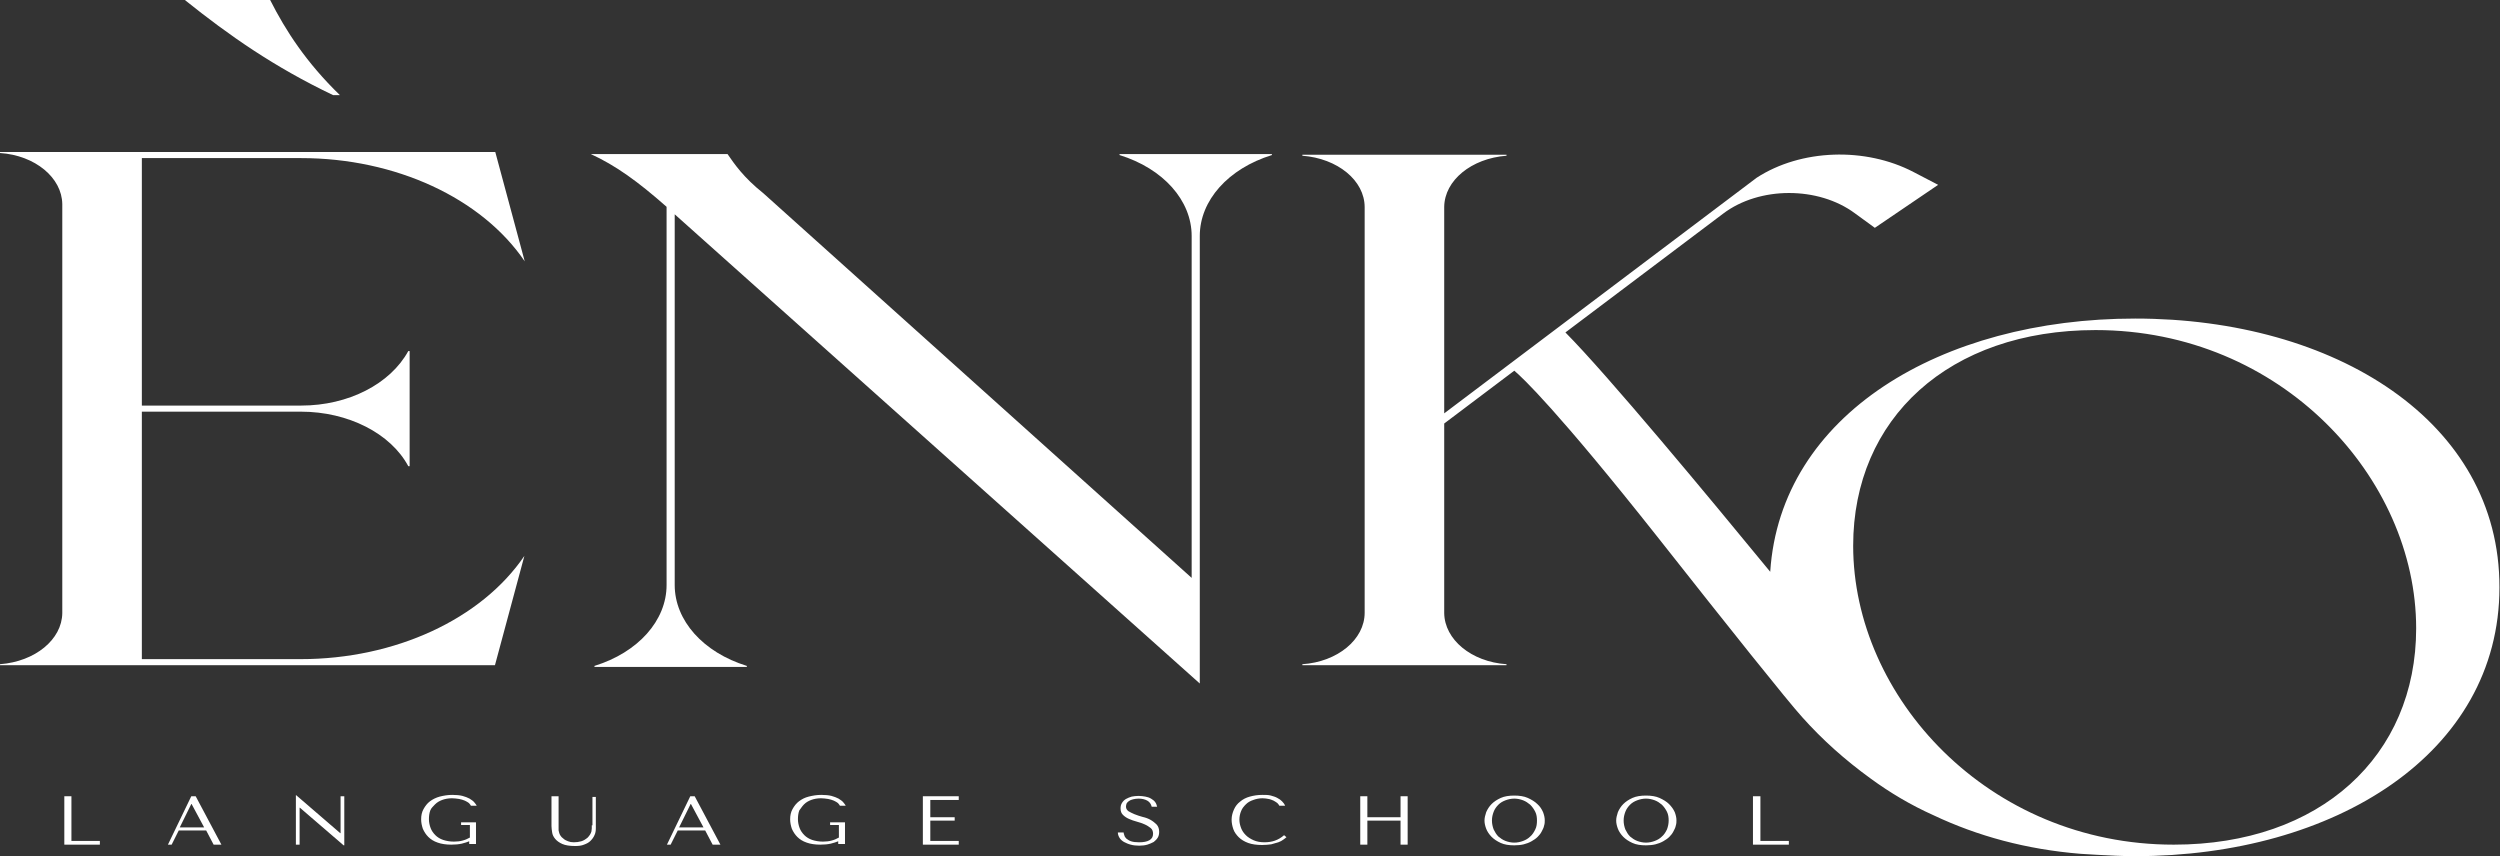
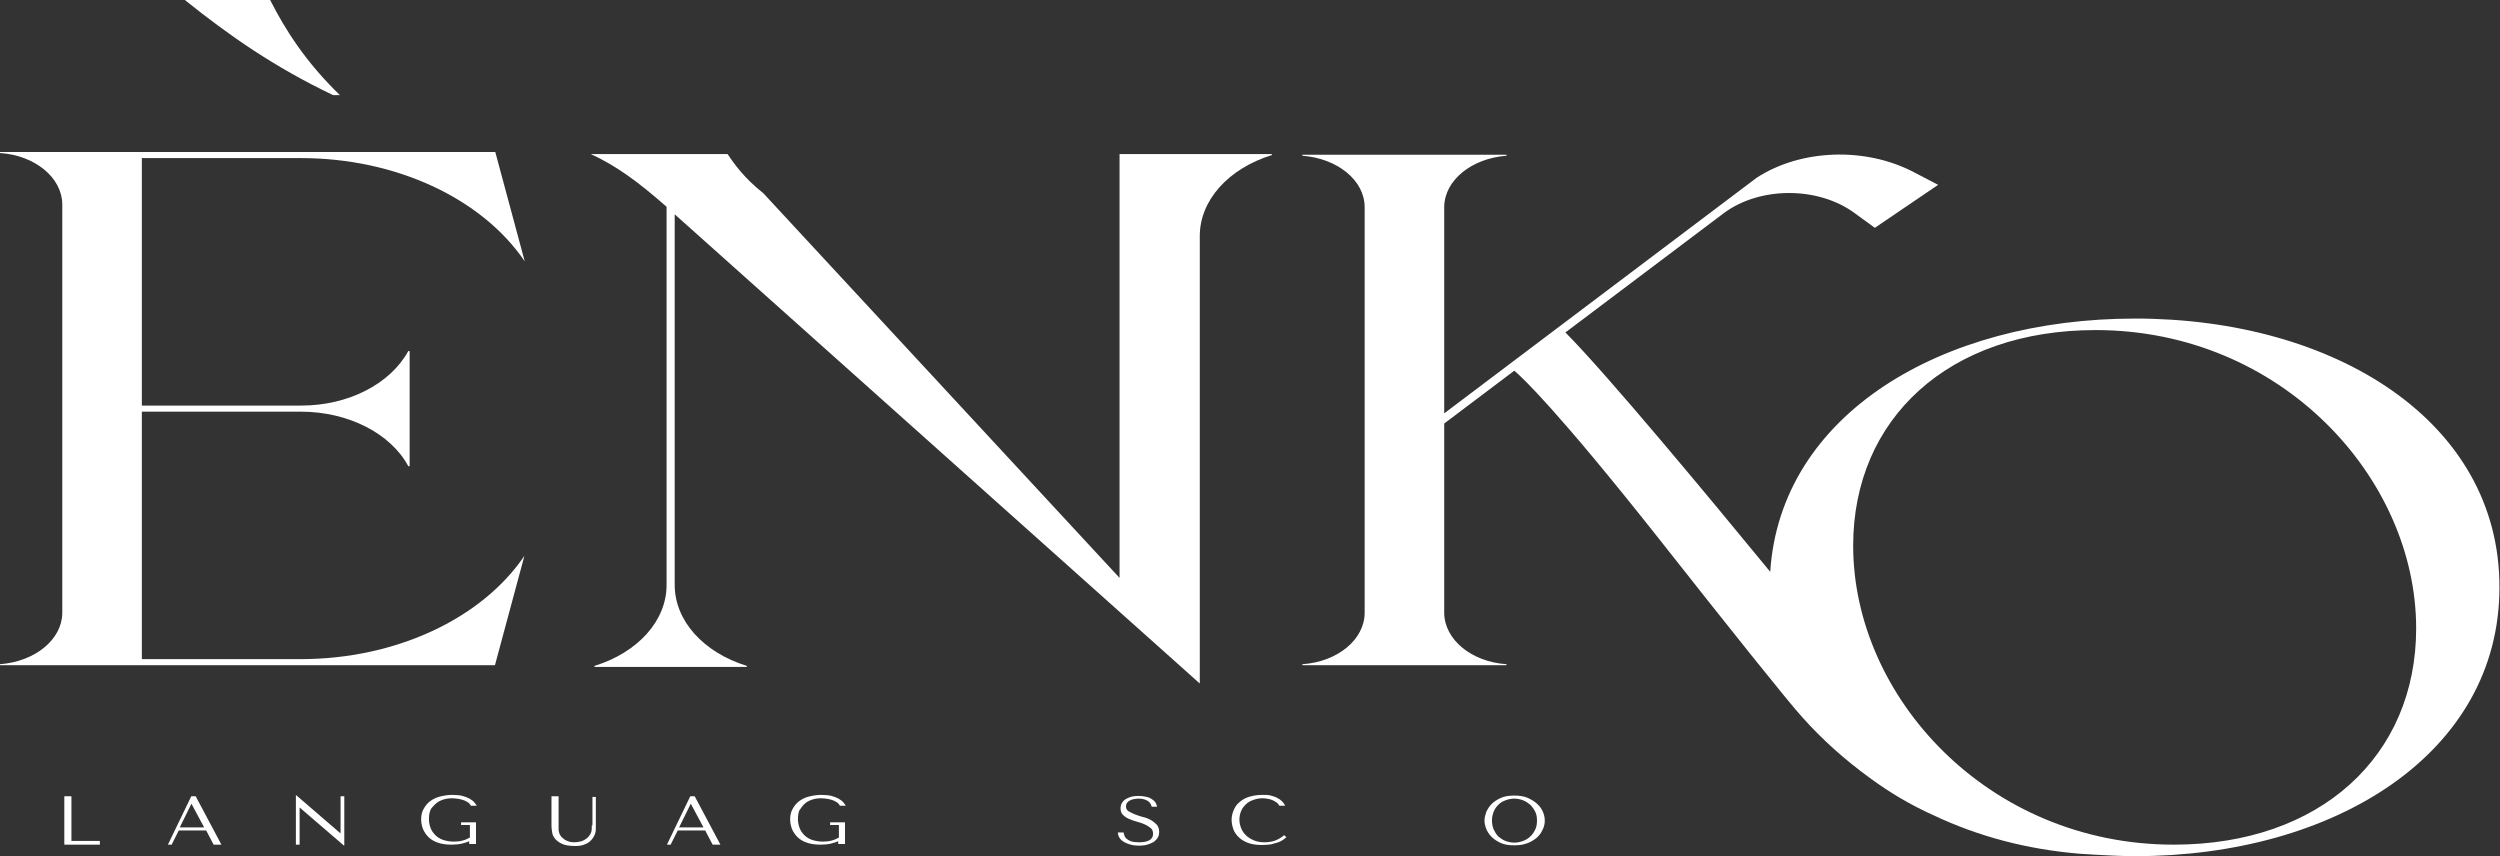
<svg xmlns="http://www.w3.org/2000/svg" width="584" height="200" viewBox="0 0 584 200" fill="none">
  <rect x="0" y="0" width="584" height="200" fill="#333333" stroke="none" />
  <path d="M16.686 186.003H15.025V197.311H23.329V196.442H16.686V186.003Z" fill="white" />
  <path d="M44.682 186.003L39.226 197.311H40.096L41.756 193.99H48.162L49.902 197.311H51.721L45.711 186.003H44.682ZM41.994 193.278L44.682 187.822H44.761L47.688 193.278H41.994Z" fill="white" />
  <path d="M79.557 194.624H79.478L69.198 185.766H69.118V197.312H69.988V188.692H70.067L80.269 197.471H80.427V186.004H79.557V194.624Z" fill="white" />
  <path d="M101.622 187.901C102.096 187.426 102.65 187.11 103.282 186.872C103.915 186.635 104.706 186.477 105.576 186.477C106.129 186.477 106.683 186.556 107.237 186.635C107.711 186.714 108.186 186.872 108.581 187.031C108.976 187.189 109.293 187.426 109.53 187.584C109.767 187.821 109.925 188.059 110.004 188.217H111.349C111.27 187.98 111.033 187.742 110.795 187.426C110.558 187.11 110.163 186.872 109.688 186.556C109.214 186.319 108.66 186.082 108.027 185.923C107.395 185.765 106.604 185.686 105.655 185.686C104.627 185.686 103.678 185.844 102.729 186.082C101.859 186.319 101.068 186.714 100.435 187.189C99.803 187.663 99.328 188.296 98.933 189.008C98.537 189.719 98.379 190.51 98.379 191.38C98.379 192.171 98.537 192.883 98.775 193.595C99.091 194.306 99.486 194.939 100.04 195.492C100.594 196.046 101.305 196.521 102.254 196.837C103.124 197.153 104.231 197.311 105.418 197.311C106.367 197.311 107.157 197.232 107.869 197.074C108.581 196.916 109.214 196.679 109.609 196.521V197.153H111.191V192.092H107.711V192.725H109.767V195.651C109.214 195.967 108.66 196.204 108.027 196.362C107.474 196.521 106.762 196.6 106.05 196.6C105.101 196.6 104.231 196.442 103.52 196.204C102.808 195.967 102.175 195.572 101.701 195.097C101.226 194.623 100.831 194.069 100.594 193.436C100.356 192.804 100.198 192.092 100.198 191.38C100.198 190.668 100.277 189.957 100.514 189.324C100.752 188.691 101.226 188.375 101.622 187.901Z" fill="white" />
  <path d="M138.238 192.804C138.238 193.041 138.238 193.278 138.238 193.516C138.238 193.753 138.158 193.99 138.158 194.227C138.079 194.465 138 194.702 137.842 194.939C137.684 195.176 137.526 195.414 137.289 195.651C136.814 196.046 136.34 196.363 135.786 196.521C135.232 196.679 134.679 196.758 134.046 196.758C133.493 196.758 133.097 196.679 132.702 196.521C132.306 196.363 131.911 196.204 131.595 195.888C131.278 195.651 131.12 195.493 130.962 195.255C130.804 195.018 130.725 194.86 130.646 194.623C130.566 194.385 130.566 194.227 130.487 193.99C130.487 193.753 130.487 193.595 130.487 193.357V186.003H128.827V192.962C128.827 193.436 128.906 193.911 128.985 194.465C129.064 195.018 129.301 195.493 129.697 195.967C130.092 196.442 130.646 196.837 131.357 197.153C132.069 197.47 133.097 197.628 134.362 197.628C135.153 197.628 135.865 197.549 136.419 197.311C137.051 197.074 137.526 196.837 137.921 196.442C138.317 196.046 138.633 195.651 138.87 195.097C139.107 194.623 139.186 194.069 139.186 193.516V186.161H138.396V192.804H138.238Z" fill="white" />
  <path d="M161.25 186.003L155.794 197.311H156.663L158.324 193.99H164.73L166.47 197.311H168.289L162.278 186.003H161.25ZM158.641 193.278L161.329 187.822H161.408L164.335 193.278H158.641Z" fill="white" />
  <path d="M187.821 187.901C188.296 187.426 188.849 187.11 189.482 186.872C190.115 186.635 190.905 186.477 191.775 186.477C192.329 186.477 192.883 186.556 193.436 186.635C193.911 186.714 194.385 186.872 194.781 187.031C195.176 187.189 195.492 187.426 195.729 187.584C195.967 187.821 196.125 188.059 196.204 188.217H197.548C197.469 187.98 197.232 187.742 196.995 187.426C196.758 187.11 196.362 186.872 195.888 186.556C195.413 186.319 194.86 186.082 194.227 185.923C193.594 185.765 192.803 185.686 191.854 185.686C190.826 185.686 189.877 185.844 188.928 186.082C187.979 186.319 187.268 186.714 186.635 187.189C186.002 187.663 185.528 188.296 185.132 189.008C184.737 189.719 184.579 190.51 184.579 191.38C184.579 192.171 184.737 192.883 184.974 193.595C185.291 194.306 185.686 194.939 186.24 195.492C186.793 196.046 187.505 196.521 188.454 196.837C189.324 197.153 190.431 197.311 191.617 197.311C192.566 197.311 193.357 197.232 194.069 197.074C194.781 196.916 195.413 196.679 195.809 196.521V197.153H197.39V192.092H193.911V192.725H195.967V195.651C195.413 195.967 194.86 196.204 194.227 196.362C193.673 196.521 192.962 196.6 192.25 196.6C191.301 196.6 190.431 196.442 189.719 196.204C189.007 195.967 188.375 195.572 187.9 195.097C187.426 194.623 187.03 194.069 186.793 193.436C186.556 192.804 186.398 192.092 186.398 191.38C186.398 190.668 186.477 189.957 186.714 189.324C187.03 188.929 187.347 188.375 187.821 187.901Z" fill="white" />
-   <path d="M215.58 197.311H223.963V196.442H217.32V191.697H223.014V190.906H217.32V186.873H223.963V186.003H215.58V197.311Z" fill="white" />
  <path d="M268.803 191.539C268.249 191.223 267.617 190.986 266.905 190.828C266.272 190.67 265.64 190.432 265.007 190.195C264.453 189.958 263.979 189.721 263.583 189.483C263.188 189.167 263.03 188.851 263.03 188.376C263.03 188.139 263.109 187.902 263.188 187.664C263.346 187.427 263.504 187.269 263.742 187.111C263.979 186.953 264.295 186.794 264.691 186.715C265.086 186.636 265.481 186.557 265.956 186.557C266.747 186.557 267.458 186.715 268.012 187.032C268.566 187.348 268.882 187.823 269.04 188.455H270.305C270.226 188.06 270.068 187.664 269.831 187.348C269.594 187.032 269.277 186.794 268.882 186.557C268.487 186.32 268.012 186.162 267.538 186.083C267.063 186.004 266.509 185.925 265.956 185.925C265.402 185.925 264.849 186.004 264.374 186.083C263.9 186.241 263.425 186.399 263.03 186.636C262.634 186.873 262.318 187.19 262.081 187.585C261.844 187.981 261.764 188.376 261.764 188.851C261.764 189.483 261.923 189.958 262.318 190.353C262.713 190.749 263.188 191.065 263.742 191.302C264.295 191.539 264.928 191.777 265.56 191.935C266.193 192.093 266.826 192.33 267.379 192.567C267.933 192.805 268.407 193.121 268.803 193.437C269.198 193.754 269.356 194.228 269.356 194.782C269.356 195.494 269.04 195.968 268.487 196.284C267.933 196.601 267.142 196.759 266.114 196.759C265.323 196.759 264.691 196.68 264.216 196.522C263.742 196.363 263.425 196.126 263.109 195.889C262.872 195.652 262.713 195.414 262.634 195.098C262.555 194.861 262.476 194.624 262.476 194.465H261.132C261.132 194.94 261.29 195.335 261.527 195.731C261.764 196.126 262.16 196.443 262.555 196.68C263.03 196.917 263.504 197.154 264.137 197.312C264.691 197.471 265.402 197.55 266.114 197.55C266.826 197.55 267.458 197.471 268.012 197.312C268.566 197.154 269.04 196.917 269.515 196.68C269.91 196.363 270.226 196.047 270.464 195.652C270.701 195.256 270.78 194.782 270.78 194.307C270.78 193.675 270.622 193.121 270.226 192.647C269.831 192.251 269.356 191.856 268.803 191.539Z" fill="white" />
  <path d="M295.375 196.758C294.426 196.758 293.556 196.6 292.845 196.283C292.133 195.967 291.5 195.572 291.026 195.097C290.551 194.623 290.156 194.069 289.919 193.436C289.681 192.804 289.523 192.171 289.523 191.459C289.523 190.748 289.681 190.036 289.919 189.482C290.156 188.85 290.551 188.375 291.026 187.901C291.5 187.426 292.054 187.11 292.766 186.872C293.398 186.635 294.11 186.477 294.901 186.477C295.454 186.477 295.929 186.556 296.324 186.635C296.799 186.714 297.115 186.872 297.511 187.031C297.827 187.189 298.143 187.426 298.38 187.584C298.618 187.821 298.776 188.059 298.855 188.217H300.199C300.041 187.821 299.804 187.505 299.488 187.189C299.171 186.872 298.855 186.635 298.38 186.398C297.985 186.161 297.431 186.003 296.878 185.844C296.324 185.686 295.613 185.686 294.901 185.686C293.794 185.686 292.845 185.844 291.975 186.082C291.105 186.319 290.314 186.714 289.681 187.268C289.049 187.742 288.574 188.375 288.258 189.087C287.941 189.799 287.704 190.589 287.704 191.459C287.704 192.25 287.862 192.962 288.1 193.674C288.337 194.385 288.811 195.018 289.365 195.572C289.919 196.125 290.709 196.6 291.579 196.916C292.449 197.232 293.556 197.391 294.822 197.391C295.612 197.391 296.324 197.311 296.957 197.232C297.59 197.074 298.143 196.916 298.618 196.758C299.092 196.6 299.488 196.362 299.804 196.125C300.12 195.888 300.357 195.73 300.516 195.572L299.962 195.097C298.618 196.283 297.115 196.758 295.375 196.758Z" fill="white" />
-   <path d="M327.166 190.906H319.416V186.003H317.755V197.311H319.416V191.697H327.166V197.311H328.827V186.003H327.166V190.906Z" fill="white" />
  <path d="M359.116 187.822C358.562 187.268 357.771 186.793 356.901 186.398C356.031 186.003 354.924 185.844 353.738 185.844C352.552 185.844 351.445 186.003 350.575 186.398C349.705 186.793 348.993 187.268 348.439 187.822C347.886 188.375 347.49 189.008 347.174 189.72C346.937 190.431 346.779 191.064 346.779 191.697C346.779 192.329 346.937 192.962 347.174 193.595C347.411 194.227 347.886 194.939 348.439 195.493C348.993 196.046 349.705 196.521 350.575 196.916C351.445 197.311 352.473 197.47 353.738 197.47C354.529 197.47 355.32 197.391 355.952 197.232C356.585 197.074 357.218 196.837 357.771 196.521C358.325 196.204 358.799 195.888 359.195 195.493C359.59 195.097 359.906 194.702 360.144 194.227C360.381 193.753 360.618 193.357 360.697 192.883C360.855 192.408 360.855 192.013 360.855 191.618C360.855 190.985 360.697 190.352 360.46 189.72C360.144 189.008 359.748 188.375 359.116 187.822ZM358.641 193.753C358.325 194.385 358.008 194.939 357.455 195.414C356.98 195.888 356.427 196.204 355.794 196.442C355.161 196.679 354.45 196.837 353.738 196.837C353.026 196.837 352.314 196.679 351.682 196.442C351.049 196.204 350.496 195.809 350.021 195.414C349.547 194.939 349.23 194.385 348.914 193.753C348.677 193.12 348.518 192.408 348.518 191.697C348.518 190.906 348.677 190.273 348.914 189.64C349.151 189.008 349.547 188.454 350.021 187.98C350.496 187.505 351.049 187.189 351.682 186.952C352.314 186.714 353.026 186.556 353.738 186.556C354.45 186.556 355.161 186.714 355.794 186.952C356.427 187.189 356.98 187.584 357.455 187.98C357.929 188.454 358.325 189.008 358.641 189.64C358.957 190.273 359.036 190.985 359.036 191.697C359.036 192.408 358.957 193.12 358.641 193.753Z" fill="white" />
-   <path d="M389.879 187.822C389.326 187.268 388.535 186.793 387.665 186.398C386.795 186.003 385.688 185.844 384.502 185.844C383.315 185.844 382.208 186.003 381.338 186.398C380.468 186.793 379.757 187.268 379.203 187.822C378.65 188.375 378.254 189.008 377.938 189.72C377.701 190.431 377.542 191.064 377.542 191.697C377.542 192.329 377.701 192.962 377.938 193.595C378.175 194.227 378.65 194.939 379.203 195.493C379.757 196.046 380.468 196.521 381.338 196.916C382.208 197.311 383.236 197.47 384.502 197.47C385.293 197.47 386.083 197.391 386.716 197.232C387.349 197.074 387.981 196.837 388.535 196.521C389.089 196.204 389.563 195.888 389.958 195.493C390.354 195.097 390.67 194.702 390.907 194.227C391.145 193.753 391.382 193.357 391.461 192.883C391.619 192.408 391.619 192.013 391.619 191.618C391.619 190.985 391.461 190.352 391.224 189.72C390.907 189.008 390.433 188.375 389.879 187.822ZM389.405 193.753C389.089 194.385 388.772 194.939 388.219 195.414C387.744 195.888 387.191 196.204 386.558 196.442C385.925 196.679 385.213 196.837 384.502 196.837C383.79 196.837 383.078 196.679 382.446 196.442C381.813 196.204 381.259 195.809 380.785 195.414C380.31 194.939 379.994 194.385 379.678 193.753C379.44 193.12 379.282 192.408 379.282 191.697C379.282 190.906 379.44 190.273 379.678 189.64C379.915 189.008 380.31 188.454 380.785 187.98C381.259 187.505 381.813 187.189 382.446 186.952C383.078 186.714 383.79 186.556 384.502 186.556C385.213 186.556 385.925 186.714 386.558 186.952C387.191 187.189 387.744 187.584 388.219 187.98C388.693 188.454 389.089 189.008 389.405 189.64C389.721 190.273 389.8 190.985 389.8 191.697C389.8 192.408 389.642 193.12 389.405 193.753Z" fill="white" />
-   <path d="M411.232 186.003H409.492V197.311H417.875V196.442H411.232V186.003Z" fill="white" />
-   <path d="M297.114 35.983H261.527V36.22C271.729 39.383 278.372 46.817 278.372 55.121V134.994L178.332 45.156C173.666 41.439 171.531 38.276 169.949 35.983H138C143.852 38.671 148.992 42.388 155.635 48.24L155.714 48.319V136.655C155.714 144.959 149.071 152.393 138.869 155.556V155.793H174.457V155.556C164.255 152.393 157.612 144.959 157.612 136.655V50.059L280.27 159.668V145.829V55.121C280.27 46.817 286.913 39.383 297.114 36.22V35.983Z" fill="white" />
+   <path d="M297.114 35.983H261.527V36.22V134.994L178.332 45.156C173.666 41.439 171.531 38.276 169.949 35.983H138C143.852 38.671 148.992 42.388 155.635 48.24L155.714 48.319V136.655C155.714 144.959 149.071 152.393 138.869 155.556V155.793H174.457V155.556C164.255 152.393 157.612 144.959 157.612 136.655V50.059L280.27 159.668V145.829V55.121C280.27 46.817 286.913 39.383 297.114 36.22V35.983Z" fill="white" />
  <path d="M498.777 74.416C453.462 74.416 415.898 96.876 413.525 133.57C398.974 115.856 375.565 87.623 365.68 77.659L402.533 49.901C410.995 43.495 424.755 43.495 433.296 49.822L437.962 53.222L452.75 43.178L446.977 40.173C435.748 34.321 420.722 34.796 410.362 41.518L337.368 96.559V48.319C337.447 42.151 343.695 37.01 351.92 36.377V36.14H337.368H318.784H304.233V36.377C312.457 37.01 318.784 42.15 318.784 48.398V50.612V140.925V143.139C318.784 149.387 312.457 154.606 304.233 155.16V155.397H351.92V155.16C343.695 154.606 337.447 149.387 337.368 143.218V98.932L353.738 86.595C355.636 88.177 363.782 95.848 387.191 125.425C403.64 146.303 417.717 163.938 421.038 167.576C425.704 172.795 431.003 177.54 437.013 181.89C441.442 185.132 446.345 188.059 451.643 190.431C462.003 195.334 473.391 198.418 485.965 199.446C487.151 199.525 488.496 199.605 489.919 199.684C492.845 199.842 495.771 200 498.777 200C545.356 200 583.87 176.038 583.87 137.208C583.949 98.378 545.356 74.416 498.777 74.416ZM507.792 197.311C464.376 197.311 432.901 162.752 432.901 127.481C432.901 97.746 455.281 77.105 489.524 77.105C532.94 77.105 564.415 111.664 564.415 146.777C564.415 176.591 542.035 197.311 507.792 197.311Z" fill="white" />
  <path d="M79.399 22.222C71.57 14.63 66.746 7.197 63.108 0H43.179C53.539 8.304 64.057 15.658 77.817 22.222H79.399Z" fill="white" />
  <path d="M70.305 36.931C92.369 36.931 112.535 46.263 122.579 61.052L115.698 35.508H14.551H0V35.745C8.225 36.299 14.472 41.518 14.551 47.687V143.219C14.472 149.387 8.225 154.528 0 155.16V155.398H33.136H106.999H115.619L122.499 129.854C112.456 144.642 92.29 153.974 70.226 153.974H33.136V96.165H37.644H70.305C81.297 96.165 91.262 101.226 95.374 108.897H95.69V82.009H95.374C91.183 89.68 81.376 94.741 70.384 94.741H33.136V36.931H70.305Z" fill="white" />
</svg>